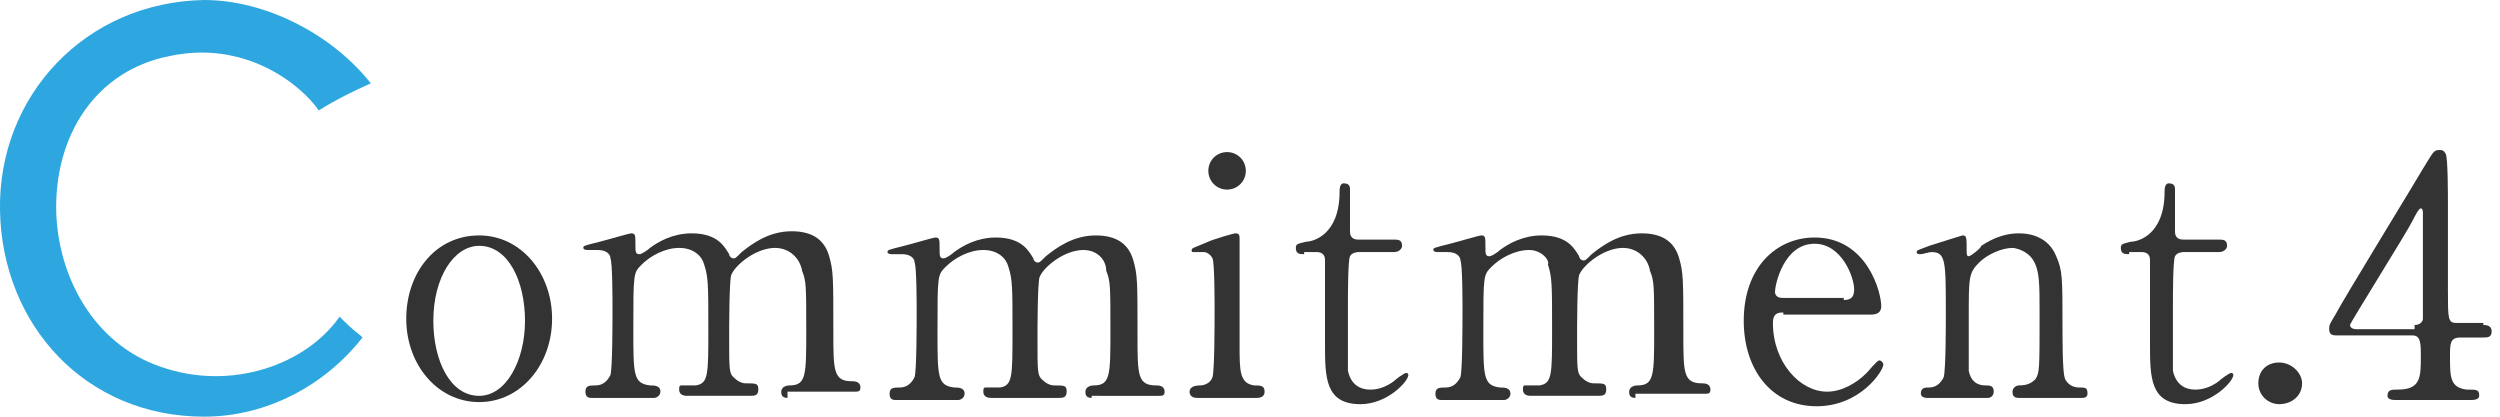
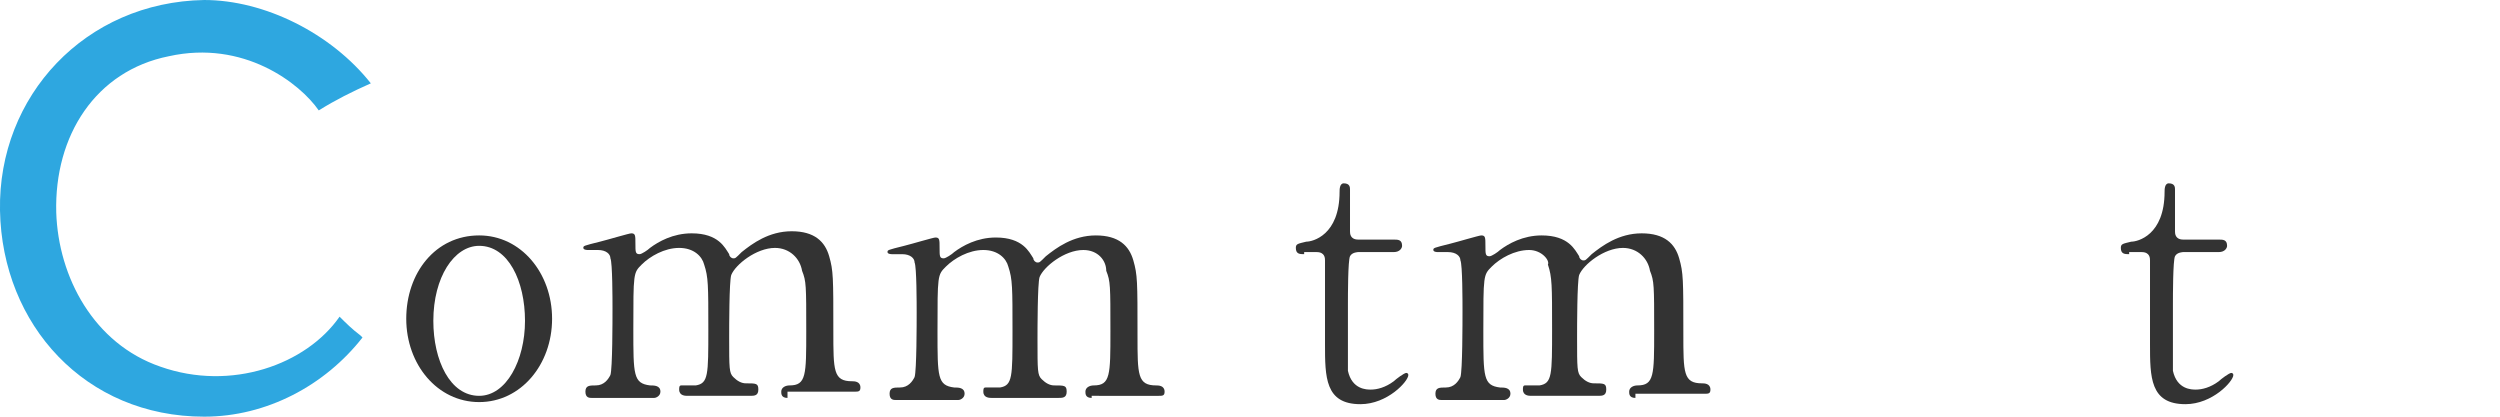
<svg xmlns="http://www.w3.org/2000/svg" version="1.1" id="レイヤー_1" x="0px" y="0px" width="120px" height="20px" viewBox="0 0 120 20" style="enable-background:new 0 0 120 20;" xml:space="preserve">
  <style type="text/css">
	.st0{fill:#333333;}
	.st1{fill:#2EA7E0;}
</style>
  <g>
    <g>
      <g>
        <g>
          <path class="st0" d="M23,11.3c2,0,3.5,1.8,3.5,4s-1.5,4-3.5,4s-3.5-1.8-3.5-4C19.5,13.1,20.9,11.3,23,11.3z M23,19      c1.3,0,2.2-1.7,2.2-3.6c0-1.9-0.8-3.6-2.2-3.6c-1.2,0-2.2,1.5-2.2,3.6C20.8,17.3,21.6,19,23,19z" />
          <path class="st0" d="M37.8,19.1c-0.3,0-0.3-0.2-0.3-0.3c0-0.2,0.2-0.3,0.4-0.3c0.8,0,0.8-0.5,0.8-2.6c0-2.2,0-2.4-0.2-2.9      c-0.1-0.6-0.6-1.1-1.3-1.1c-0.9,0-1.9,0.8-2.1,1.3c-0.1,0.3-0.1,2.5-0.1,3c0,1.5,0,1.7,0.2,1.9c0.2,0.2,0.4,0.3,0.6,0.3      c0.5,0,0.6,0,0.6,0.3c0,0.3-0.2,0.3-0.4,0.3H33c-0.1,0-0.4,0-0.4-0.3c0-0.1,0-0.2,0.1-0.2c0.1,0,0.6,0,0.7,0      c0.6-0.1,0.6-0.5,0.6-2.7c0-2.1,0-2.5-0.2-3.1c-0.1-0.4-0.5-0.8-1.2-0.8c-0.7,0-1.4,0.4-1.8,0.8c-0.4,0.4-0.4,0.4-0.4,3.1      c0,2.2,0,2.6,0.8,2.7c0.2,0,0.5,0,0.5,0.3c0,0.2-0.2,0.3-0.3,0.3h-3c-0.1,0-0.3,0-0.3-0.3c0-0.3,0.2-0.3,0.5-0.3      c0.4,0,0.6-0.3,0.7-0.5c0.1-0.3,0.1-2.6,0.1-3.2c0-0.4,0-2.2-0.1-2.4c0-0.2-0.2-0.4-0.6-0.4c-0.1,0-0.4,0-0.5,0      c0,0-0.2,0-0.2-0.1c0-0.1,0-0.1,0.8-0.3c0.4-0.1,1.4-0.4,1.5-0.4c0.2,0,0.2,0.1,0.2,0.5c0,0.4,0,0.5,0.2,0.5      c0.1,0,0.4-0.2,0.5-0.3c0.4-0.3,1.1-0.7,2-0.7c1.3,0,1.6,0.7,1.8,1c0,0.1,0.1,0.2,0.2,0.2c0.1,0,0.1,0,0.4-0.3      c0.5-0.4,1.3-1,2.4-1c1.1,0,1.6,0.5,1.8,1.2c0.2,0.7,0.2,1,0.2,3.6c0,1.9,0,2.4,0.9,2.4c0.1,0,0.4,0,0.4,0.3      c0,0.2-0.1,0.2-0.3,0.2H37.8z" />
          <path class="st0" d="M52.4,19.1c-0.3,0-0.3-0.2-0.3-0.3c0-0.2,0.2-0.3,0.4-0.3c0.8,0,0.8-0.5,0.8-2.6c0-2.2,0-2.4-0.2-2.9      C53.1,12.5,52.7,12,52,12c-0.9,0-1.9,0.8-2.1,1.3c-0.1,0.3-0.1,2.5-0.1,3c0,1.5,0,1.7,0.2,1.9c0.2,0.2,0.4,0.3,0.6,0.3      c0.5,0,0.6,0,0.6,0.3c0,0.3-0.2,0.3-0.4,0.3h-3.2c-0.1,0-0.4,0-0.4-0.3c0-0.1,0-0.2,0.1-0.2c0.1,0,0.6,0,0.7,0      c0.6-0.1,0.6-0.5,0.6-2.7c0-2.1,0-2.5-0.2-3.1c-0.1-0.4-0.5-0.8-1.2-0.8c-0.7,0-1.4,0.4-1.8,0.8c-0.4,0.4-0.4,0.4-0.4,3.1      c0,2.2,0,2.6,0.8,2.7c0.2,0,0.5,0,0.5,0.3c0,0.2-0.2,0.3-0.3,0.3h-3c-0.1,0-0.3,0-0.3-0.3c0-0.3,0.2-0.3,0.5-0.3      c0.4,0,0.6-0.3,0.7-0.5C44,17.8,44,15.5,44,15c0-0.4,0-2.2-0.1-2.4c0-0.2-0.2-0.4-0.6-0.4c-0.1,0-0.4,0-0.5,0c0,0-0.2,0-0.2-0.1      c0-0.1,0-0.1,0.8-0.3c0.4-0.1,1.4-0.4,1.5-0.4c0.2,0,0.2,0.1,0.2,0.5c0,0.4,0,0.5,0.2,0.5c0.1,0,0.4-0.2,0.5-0.3      c0.4-0.3,1.1-0.7,2-0.7c1.3,0,1.6,0.7,1.8,1c0,0.1,0.1,0.2,0.2,0.2c0.1,0,0.1,0,0.4-0.3c0.5-0.4,1.3-1,2.4-1      c1.1,0,1.6,0.5,1.8,1.2c0.2,0.7,0.2,1,0.2,3.6c0,1.9,0,2.4,0.9,2.4c0.1,0,0.4,0,0.4,0.3c0,0.2-0.1,0.2-0.3,0.2H52.4z" />
-           <path class="st0" d="M57.5,19.1c-0.1,0-0.4,0-0.4-0.3c0-0.2,0.2-0.3,0.5-0.3c0.2,0,0.5-0.1,0.6-0.4c0.1-0.3,0.1-2.6,0.1-3.2      c0-0.4,0-2.3-0.1-2.5c-0.1-0.2-0.3-0.3-0.4-0.3c-0.1,0-0.5,0-0.5,0c-0.1,0-0.1,0-0.1-0.1c0-0.1,0.1-0.1,0.8-0.4      c0.2-0.1,1.2-0.4,1.3-0.4c0.2,0,0.2,0.1,0.2,0.3c0,0.7,0,4.3,0,5.1c0,1.2,0,1.8,0.7,1.9c0.3,0,0.5,0,0.5,0.3      c0,0.3-0.3,0.3-0.4,0.3H57.5z M58,8.2c0-0.5,0.4-0.9,0.9-0.9c0.5,0,0.9,0.4,0.9,0.9c0,0.5-0.4,0.9-0.9,0.9      C58.4,9.1,58,8.7,58,8.2z" />
          <path class="st0" d="M62.6,12.2c-0.2,0-0.4,0-0.4-0.3c0-0.2,0.1-0.2,0.5-0.3c0.3,0,1.6-0.3,1.6-2.4c0-0.1,0-0.4,0.2-0.4      c0.3,0,0.3,0.2,0.3,0.3v2c0,0.1,0,0.4,0.4,0.4h1.7c0.2,0,0.4,0,0.4,0.3c0,0.1-0.1,0.3-0.4,0.3h-1.7c0,0-0.3,0-0.4,0.2      c-0.1,0.2-0.1,1.9-0.1,2.3c0,0.5,0,3,0,3.2c0.2,0.9,0.9,0.9,1.1,0.9c0.3,0,0.7-0.1,1.1-0.4c0.1-0.1,0.5-0.4,0.6-0.4      c0.1,0,0.1,0.1,0.1,0.1c0,0.3-1,1.4-2.3,1.4c-1.7,0-1.7-1.3-1.7-2.9c0,0,0-3.5,0-4c0-0.1,0-0.4-0.4-0.4H62.6z" />
          <path class="st0" d="M78.5,19.1c-0.3,0-0.3-0.2-0.3-0.3c0-0.2,0.2-0.3,0.4-0.3c0.8,0,0.8-0.5,0.8-2.6c0-2.2,0-2.4-0.2-2.9      c-0.1-0.6-0.6-1.1-1.3-1.1c-0.9,0-1.9,0.8-2.1,1.3c-0.1,0.3-0.1,2.5-0.1,3c0,1.5,0,1.7,0.2,1.9s0.4,0.3,0.6,0.3      c0.5,0,0.6,0,0.6,0.3c0,0.3-0.2,0.3-0.4,0.3h-3.2c-0.1,0-0.4,0-0.4-0.3c0-0.1,0-0.2,0.1-0.2c0.1,0,0.6,0,0.7,0      c0.6-0.1,0.6-0.5,0.6-2.7c0-2.1,0-2.5-0.2-3.1C74.4,12.5,74,12,73.4,12c-0.7,0-1.4,0.4-1.8,0.8c-0.4,0.4-0.4,0.4-0.4,3.1      c0,2.2,0,2.6,0.8,2.7c0.2,0,0.5,0,0.5,0.3c0,0.2-0.2,0.3-0.3,0.3h-3c-0.1,0-0.3,0-0.3-0.3c0-0.3,0.2-0.3,0.5-0.3      c0.4,0,0.6-0.3,0.7-0.5c0.1-0.3,0.1-2.6,0.1-3.2c0-0.4,0-2.2-0.1-2.4c0-0.2-0.2-0.4-0.6-0.4c-0.1,0-0.4,0-0.5,0      c0,0-0.2,0-0.2-0.1c0-0.1,0-0.1,0.8-0.3c0.4-0.1,1.4-0.4,1.5-0.4c0.2,0,0.2,0.1,0.2,0.5c0,0.4,0,0.5,0.2,0.5      c0.1,0,0.4-0.2,0.5-0.3c0.4-0.3,1.1-0.7,2-0.7c1.3,0,1.6,0.7,1.8,1c0,0.1,0.1,0.2,0.2,0.2c0.1,0,0.1,0,0.4-0.3      c0.5-0.4,1.3-1,2.4-1c1.1,0,1.6,0.5,1.8,1.2c0.2,0.7,0.2,1,0.2,3.6c0,1.9,0,2.4,0.9,2.4c0.1,0,0.4,0,0.4,0.3      c0,0.2-0.1,0.2-0.3,0.2H78.5z" />
-           <path class="st0" d="M85.6,15c-0.2,0-0.5,0-0.5,0.5c0,1.9,1.3,3.3,2.6,3.3c0.7,0,1.4-0.4,1.9-0.9c0.1-0.1,0.5-0.6,0.6-0.6      c0.1,0,0.2,0.1,0.2,0.2c0,0.3-1.1,2-3.2,2c-2.2,0-3.5-1.8-3.5-4.1c0-2.6,1.6-4,3.4-4c2.5,0,3.2,2.6,3.2,3.3      c0,0.3-0.2,0.4-0.5,0.4H85.6z M88.5,14.4c0.3,0,0.5-0.1,0.5-0.5c0-0.6-0.6-2.2-1.9-2.2c-1.5,0-1.9,2-1.9,2.3      c0,0.3,0.3,0.3,0.4,0.3H88.5z" />
-           <path class="st0" d="M96.9,19.1c-0.3,0-0.3-0.2-0.3-0.3c0-0.2,0.2-0.3,0.3-0.3c0.4,0,0.6-0.1,0.8-0.3c0.2-0.3,0.2-0.5,0.2-3.1      c0-1.5,0-2.1-0.3-2.6c-0.3-0.5-0.9-0.6-1-0.6c-0.5,0-1.2,0.3-1.6,0.7c-0.5,0.5-0.5,0.7-0.5,2.6c0,0.4,0,2.3,0,2.6      c0.1,0.5,0.4,0.7,0.8,0.7c0.2,0,0.4,0,0.4,0.3c0,0,0,0.3-0.3,0.3h-2.9c-0.3,0-0.3-0.2-0.3-0.2c0-0.3,0.2-0.3,0.4-0.3      c0.4,0,0.6-0.3,0.7-0.5c0.1-0.4,0.1-2.5,0.1-3c0-2.6,0-3-0.7-3c-0.1,0-0.4,0.1-0.5,0.1c-0.1,0-0.2,0-0.2-0.1s0.1-0.1,0.6-0.3      c0.3-0.1,1.6-0.5,1.6-0.5c0.2,0,0.2,0.1,0.2,0.7c0,0.2,0,0.3,0.1,0.3c0.1,0,0.6-0.4,0.6-0.5c0.6-0.4,1.2-0.6,1.8-0.6      c1.1,0,1.6,0.6,1.8,1.1C99,13,99,13.3,99,15.7c0,0.5,0,2.1,0.1,2.4c0,0.1,0.2,0.5,0.7,0.5c0.3,0,0.4,0,0.4,0.3      c0,0.2-0.2,0.2-0.3,0.2H96.9z" />
          <path class="st0" d="M102.2,12.2c-0.2,0-0.4,0-0.4-0.3c0-0.2,0.1-0.2,0.5-0.3c0.3,0,1.6-0.3,1.6-2.4c0-0.1,0-0.4,0.2-0.4      c0.3,0,0.3,0.2,0.3,0.3v2c0,0.1,0,0.4,0.4,0.4h1.7c0.2,0,0.4,0,0.4,0.3c0,0.1-0.1,0.3-0.4,0.3h-1.7c0,0-0.3,0-0.4,0.2      c-0.1,0.2-0.1,1.9-0.1,2.3c0,0.5,0,3,0,3.2c0.2,0.9,0.9,0.9,1.1,0.9c0.3,0,0.7-0.1,1.1-0.4c0.1-0.1,0.5-0.4,0.6-0.4      c0.1,0,0.1,0.1,0.1,0.1c0,0.3-1,1.4-2.3,1.4c-1.7,0-1.7-1.3-1.7-2.9c0,0,0-3.5,0-4c0-0.1,0-0.4-0.4-0.4H102.2z" />
-           <path class="st0" d="M108.4,18.4c0-0.6,0.4-1,1-1c0.6,0,1.1,0.5,1.1,1c0,0.6-0.5,1-1.1,1C108.9,19.4,108.4,19,108.4,18.4z" />
-           <path class="st0" d="M119.2,15.6c0.1,0,0.4,0,0.4,0.3c0,0.3-0.2,0.3-0.4,0.3h-1.1c-0.5,0-0.5,0.3-0.5,0.9c0,1,0,1.5,0.8,1.6      c0.5,0,0.6,0,0.6,0.3c0,0.2-0.3,0.2-0.4,0.2h-3.6c-0.1,0-0.4,0-0.4-0.2c0-0.3,0.2-0.3,0.5-0.3c1.1,0,1.1-0.6,1.1-1.6      c0-0.6,0-1-0.4-1h-3.6c-0.2,0-0.4,0-0.4-0.3c0-0.2,0-0.2,0.3-0.7c0.3-0.6,4.1-6.8,4.2-7c0.5-0.8,0.5-0.9,0.8-0.9      c0.1,0,0.2,0,0.3,0.2c0.1,0.2,0.1,2,0.1,2.3c0,0.6,0,3.6,0,4.2c0,1.4,0,1.6,0.4,1.6H119.2z M115.9,15.6c0.3,0,0.4-0.2,0.4-0.3      c0-0.1,0-1.9,0-2.8c0-0.2,0-2.3,0-2.3c0,0,0-0.2-0.1-0.2c-0.1,0-0.3,0.4-0.4,0.6c-0.3,0.6-3,4.9-3,5c0,0.1,0.1,0.2,0.3,0.2      H115.9z" />
        </g>
      </g>
      <path class="st1" d="M16.3,15.2c-1.6,2.3-5.2,3.6-8.6,2.4c-3.2-1.1-4.9-4.3-5-7.4C2.6,6.5,4.6,3.4,8.1,2.7    c3.6-0.8,6.3,1.3,7.2,2.6c0.8-0.5,1.6-0.9,2.5-1.3c-1.9-2.4-5.1-4-8-4C4.1,0.1-0.1,4.6,0,10.1c0.1,5.5,4.1,9.9,9.8,9.9    c3,0,5.8-1.5,7.6-3.8c0,0-0.1-0.1-0.1-0.1C16.9,15.8,16.6,15.5,16.3,15.2z" />
    </g>
  </g>
</svg>